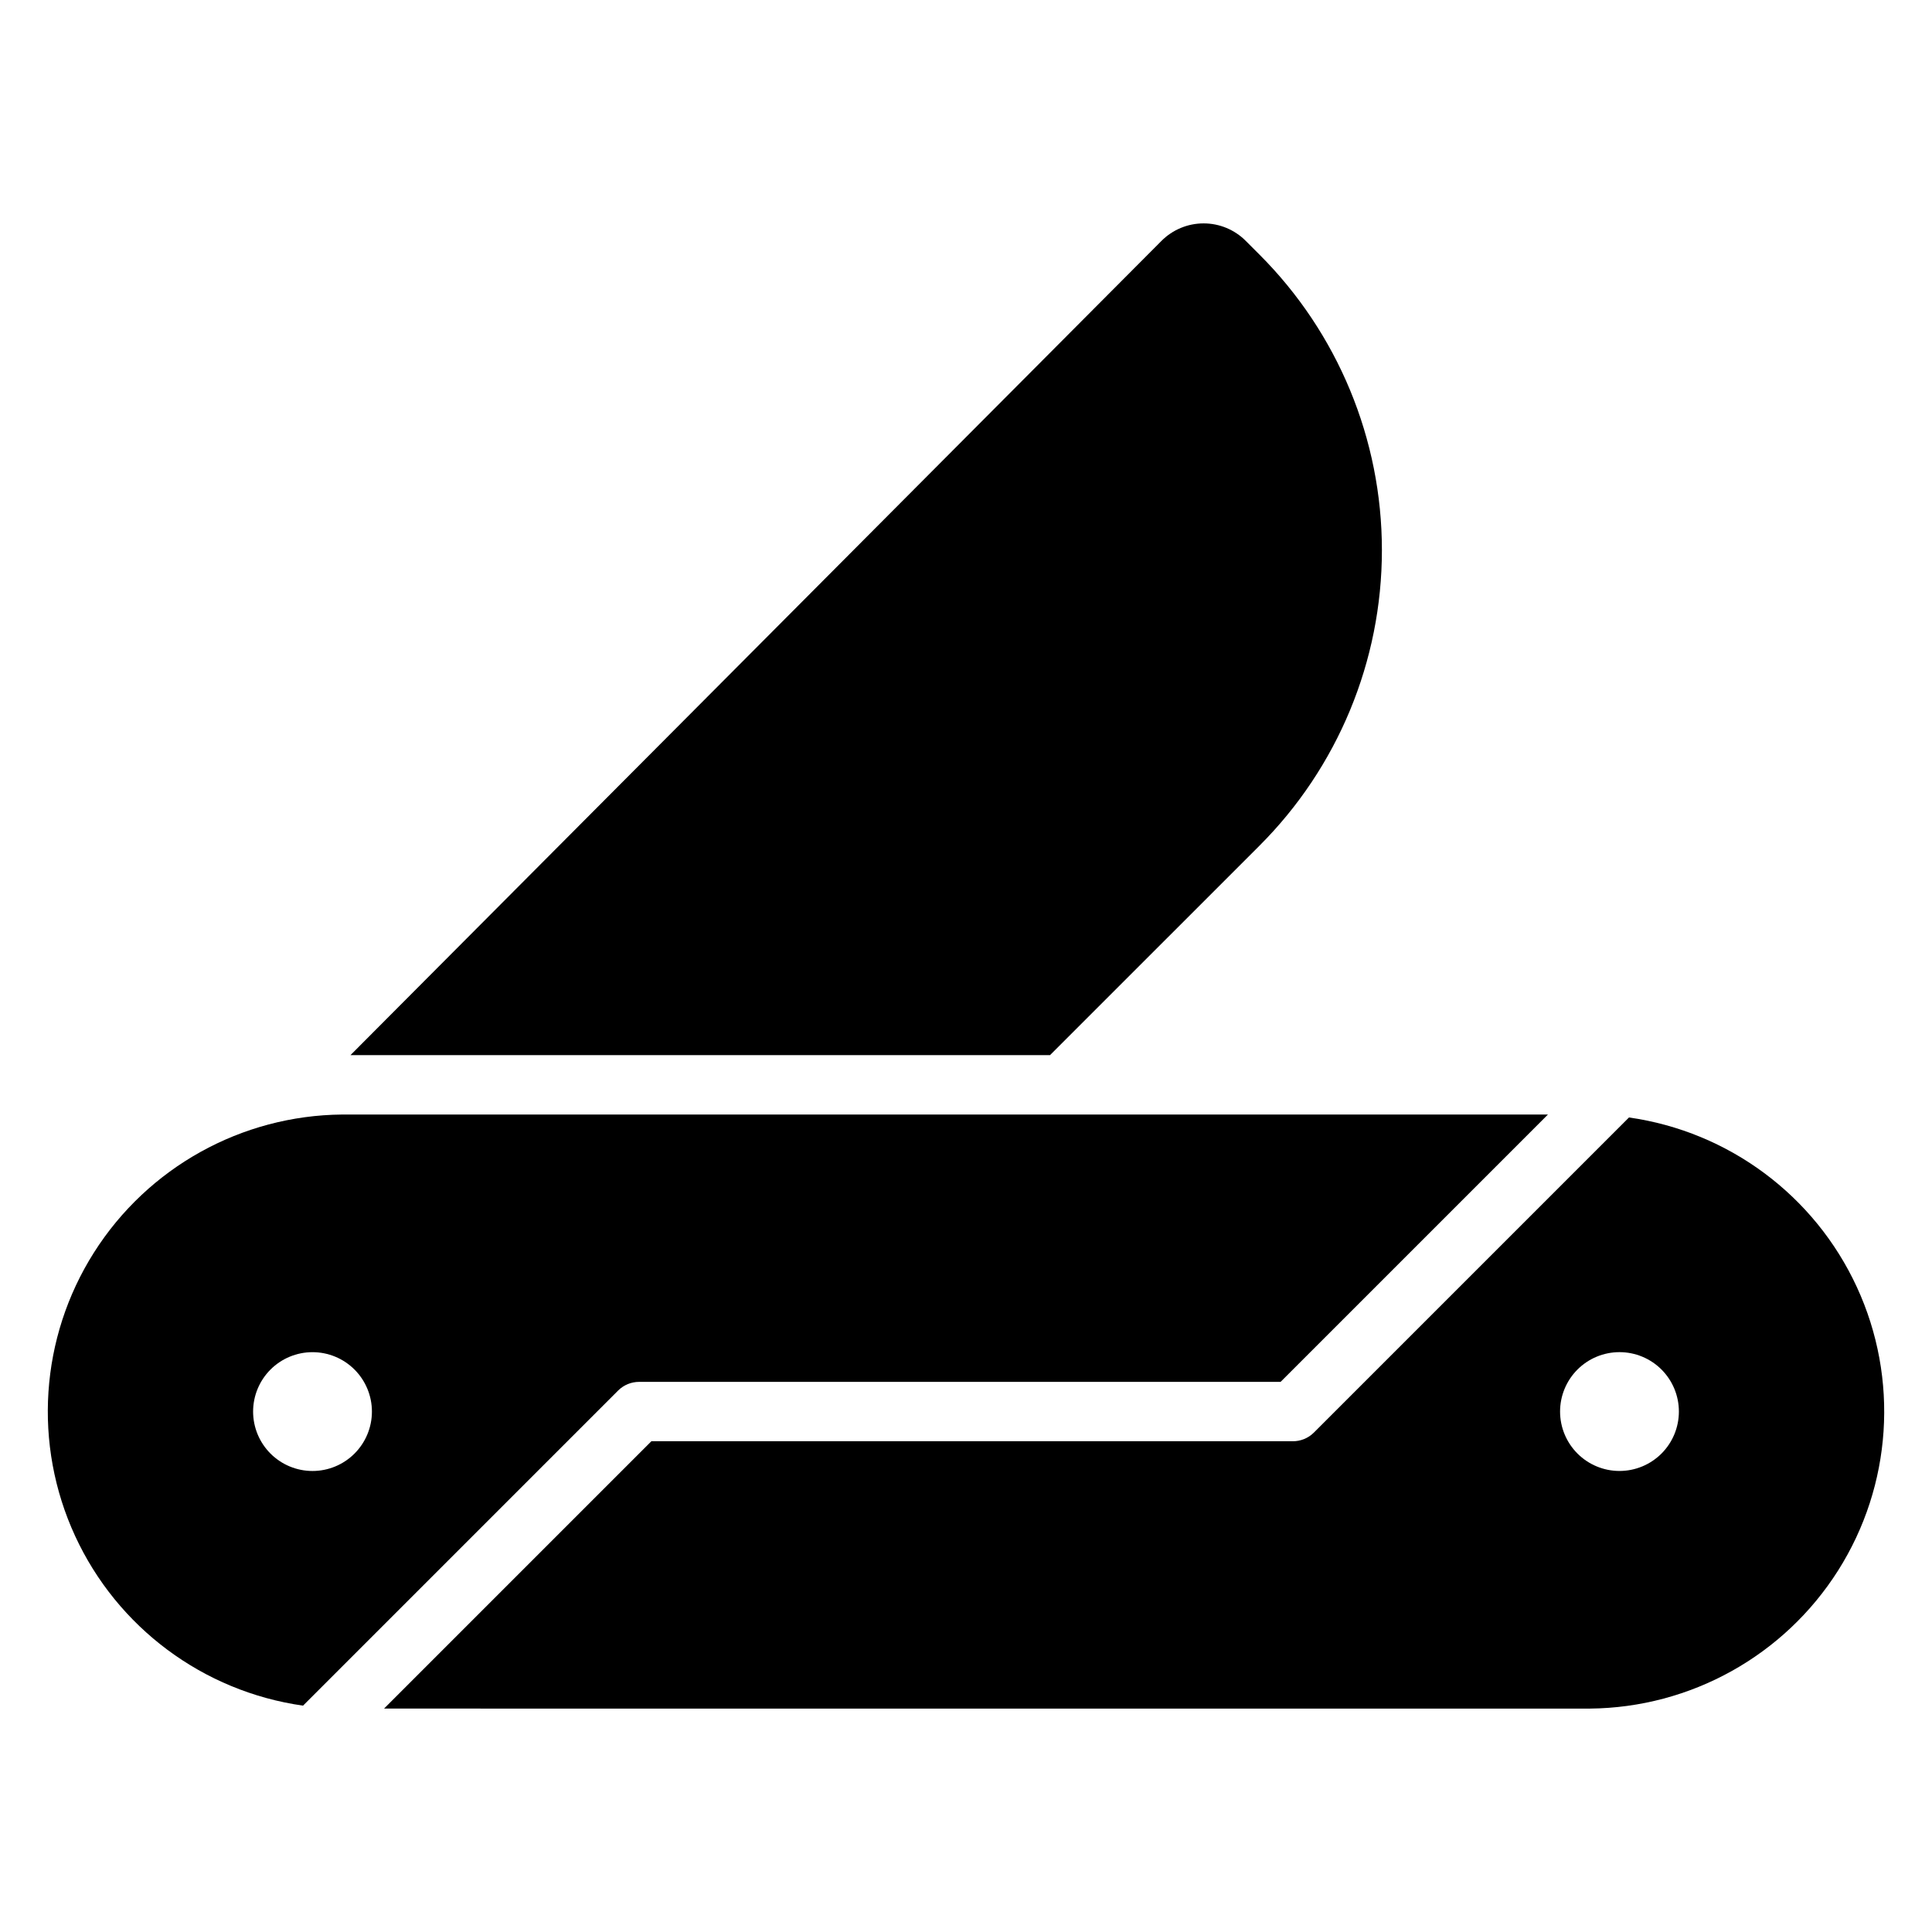
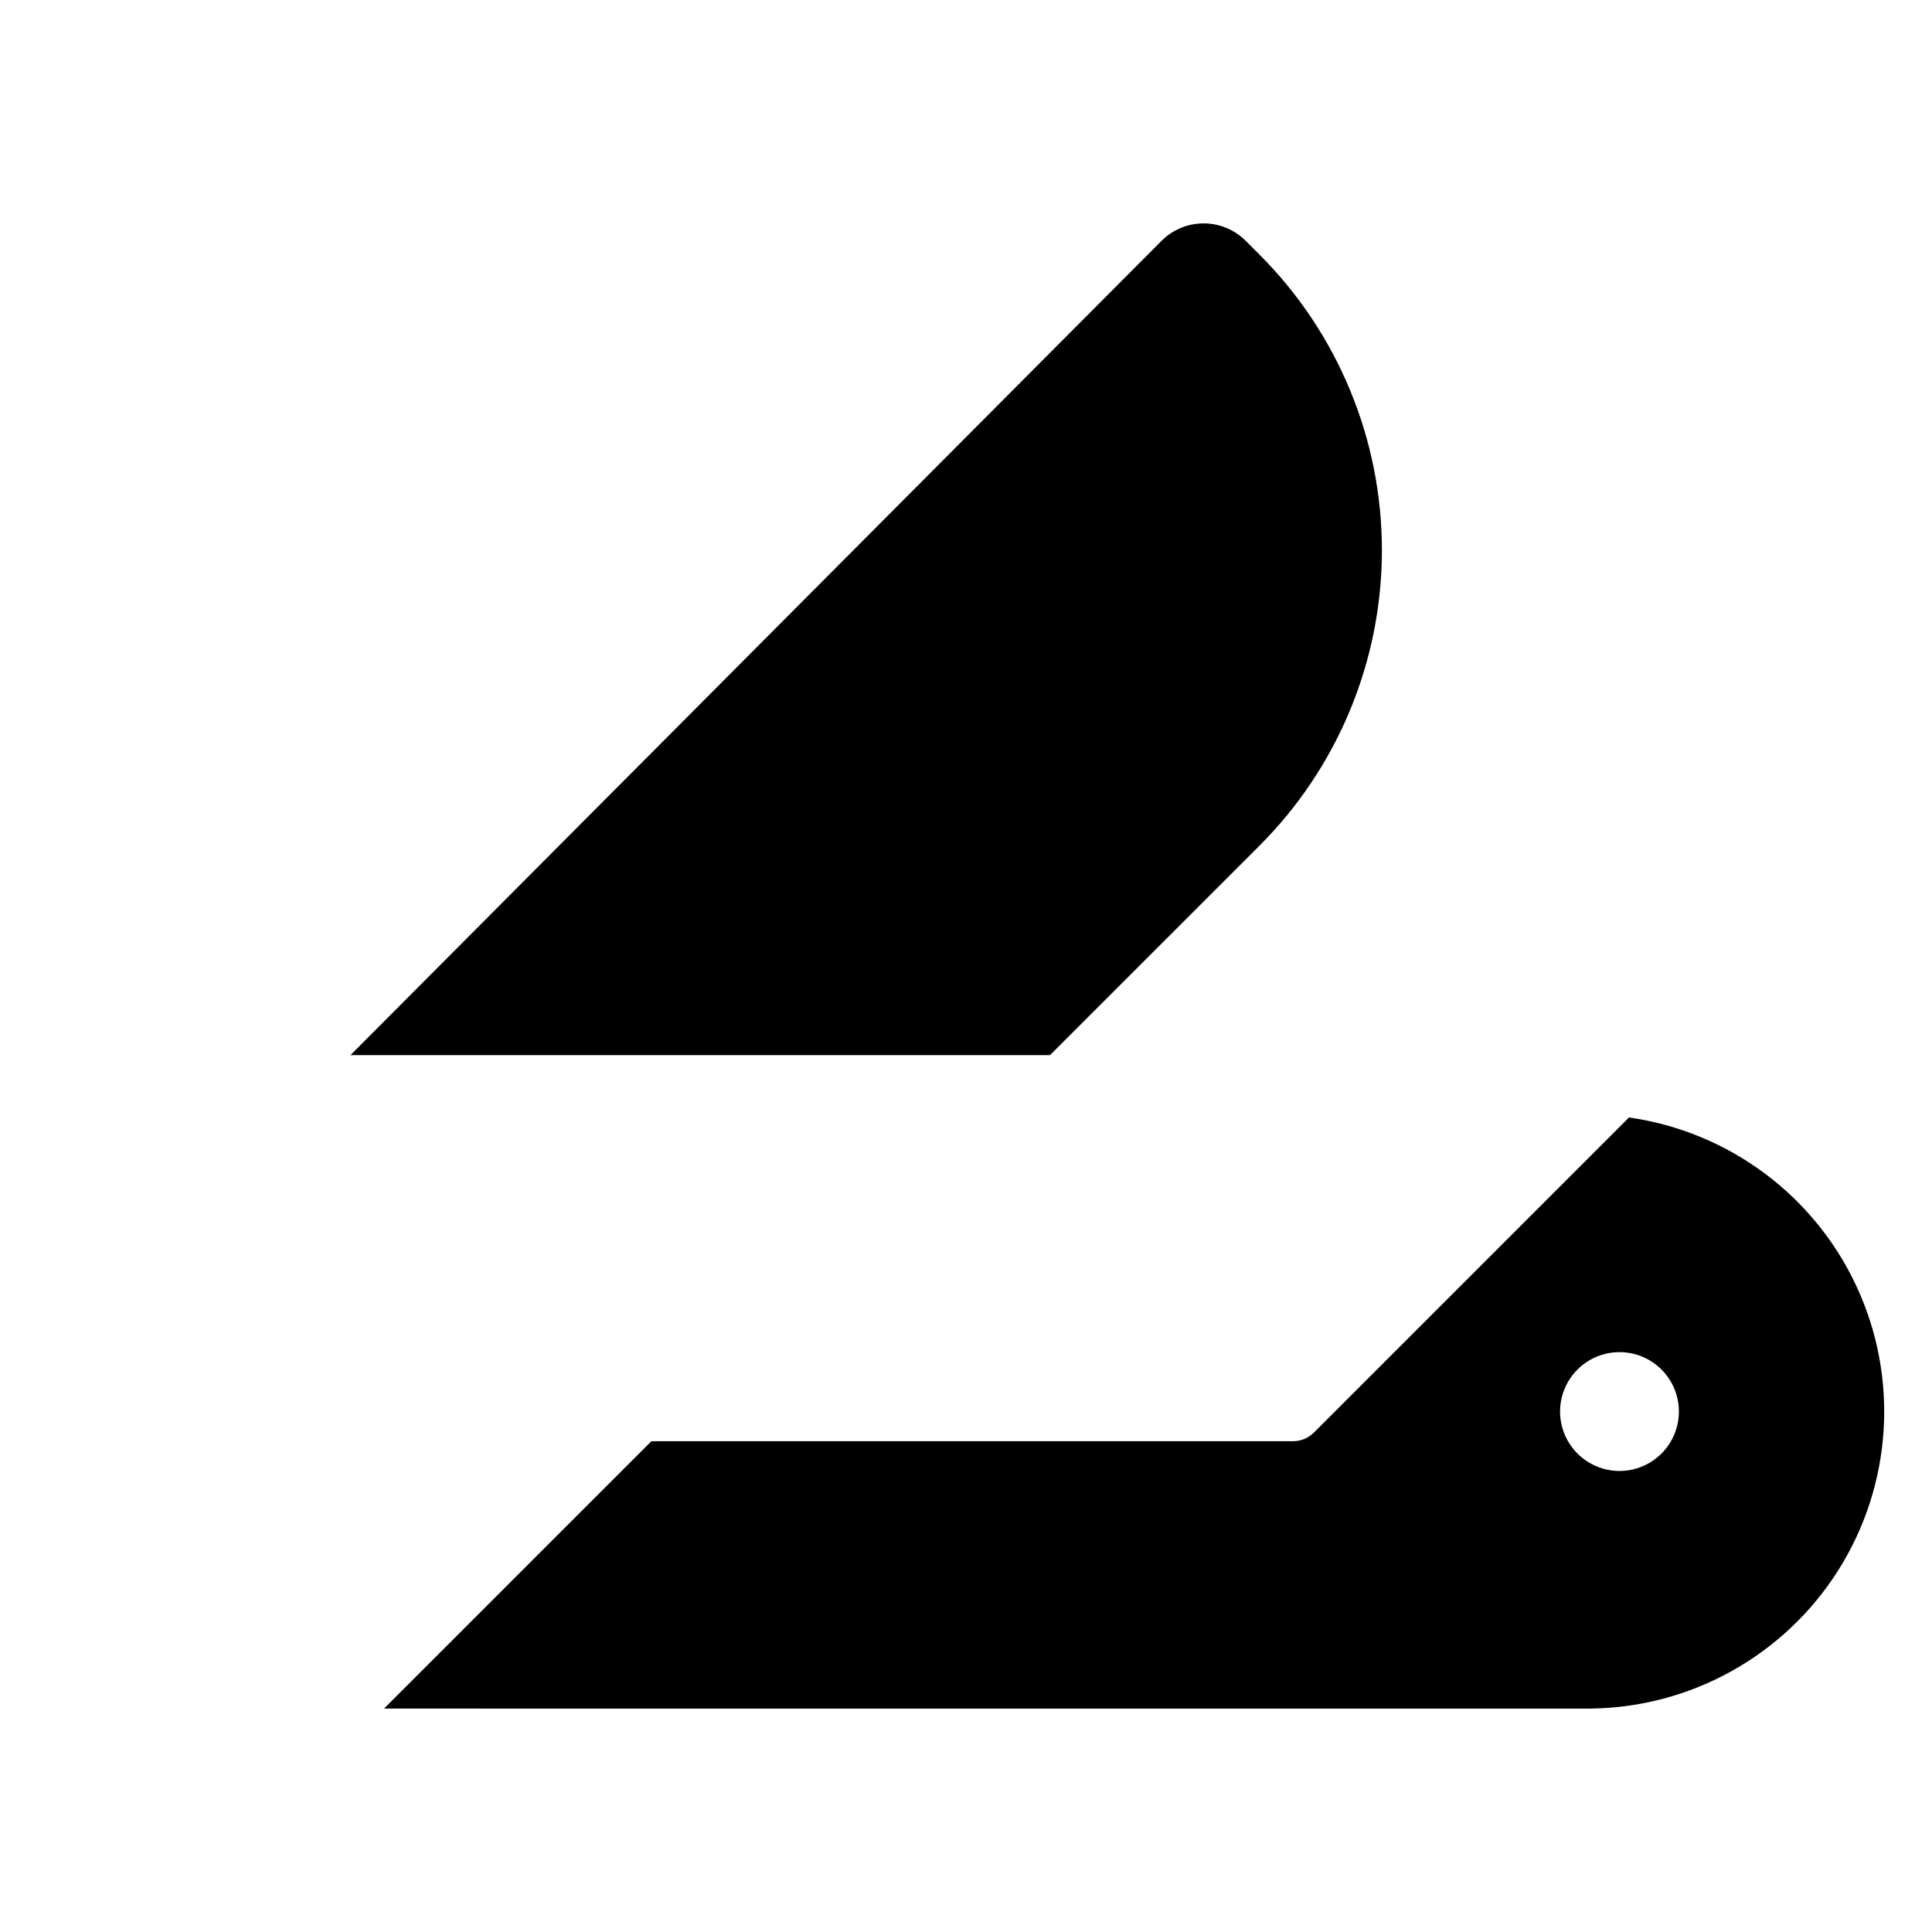
<svg xmlns="http://www.w3.org/2000/svg" fill="#000000" width="800px" height="800px" version="1.1" viewBox="144 144 512 512">
  <g>
-     <path d="m313.41 510.21h169.96l70.848-70.848h-319.52c-26.723 0.234-51.5 14.008-65.805 36.582-14.301 22.57-16.176 50.855-4.981 75.117 11.195 24.266 33.938 41.191 60.395 44.953l83.52-83.523c1.484-1.473 3.496-2.293 5.59-2.281zm-86.594 23.617c-4.176 0-8.18-1.66-11.133-4.613-2.949-2.953-4.609-6.957-4.609-11.133s1.66-8.18 4.609-11.133c2.953-2.953 6.957-4.609 11.133-4.609s8.18 1.656 11.133 4.609c2.953 2.953 4.613 6.957 4.613 11.133s-1.66 8.18-4.613 11.133c-2.953 2.953-6.957 4.613-11.133 4.613z" />
    <path d="m575.7 440.14-83.523 83.523c-1.484 1.473-3.496 2.297-5.59 2.281h-169.96l-70.848 70.848 319.53 0.004c26.719-0.238 51.496-14.012 65.801-36.582 14.301-22.57 16.18-50.859 4.981-75.121-11.195-24.262-33.938-41.191-60.391-44.953zm-2.519 93.68c-4.176 0-8.18-1.66-11.133-4.613-2.953-2.953-4.613-6.957-4.613-11.133s1.66-8.18 4.613-11.133c2.953-2.953 6.957-4.609 11.133-4.609 4.176 0 8.18 1.656 11.133 4.609 2.953 2.953 4.609 6.957 4.609 11.133s-1.656 8.18-4.609 11.133c-2.953 2.953-6.957 4.613-11.133 4.613z" />
    <path d="m477.77 368.12c20.777-20.773 32.449-48.949 32.449-78.328 0-29.379-11.672-57.555-32.449-78.324l-3.621-3.621c-2.957-2.977-6.981-4.648-11.176-4.644-4.199-0.004-8.223 1.668-11.18 4.644l-214.91 215.77h185.39z" />
  </g>
</svg>